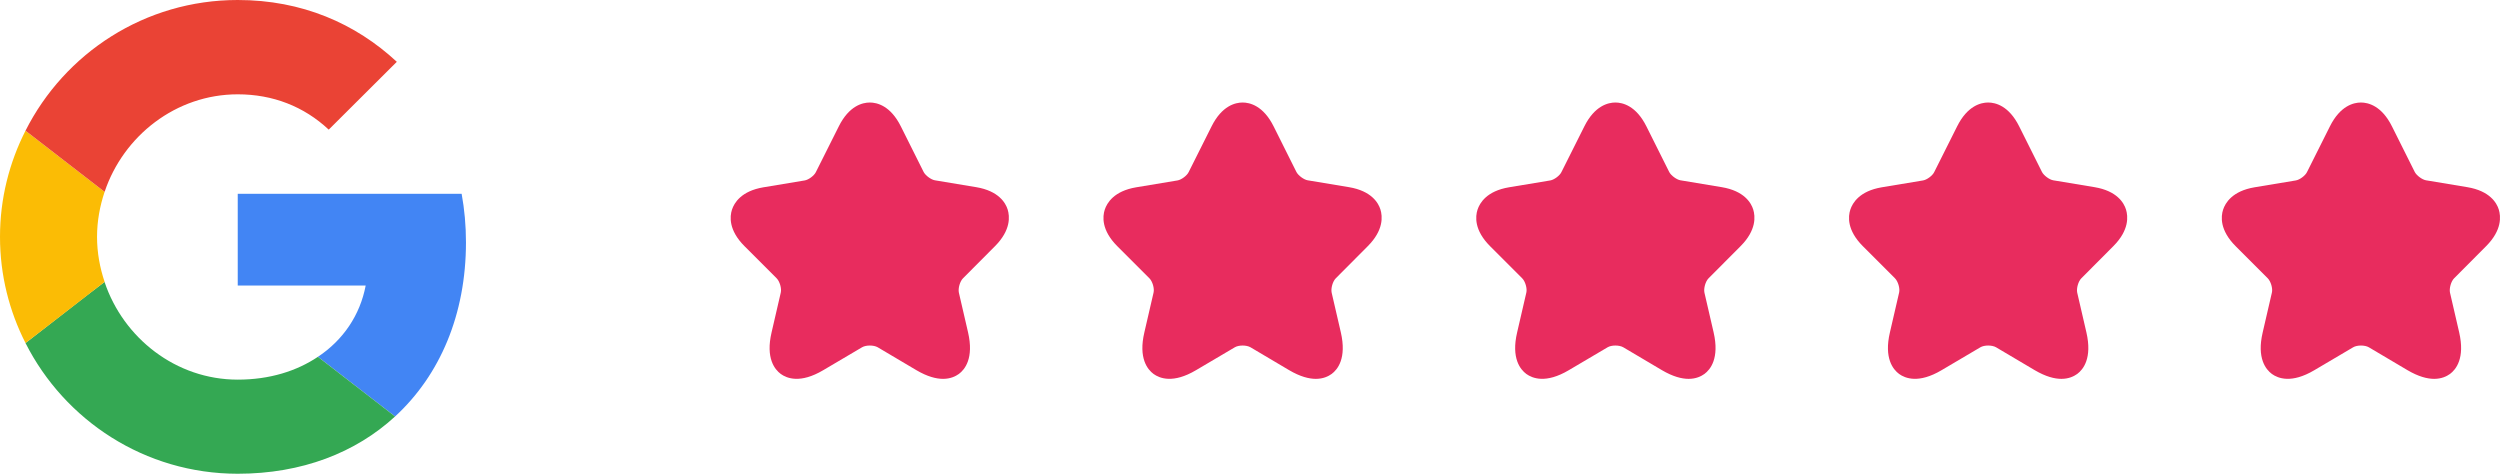
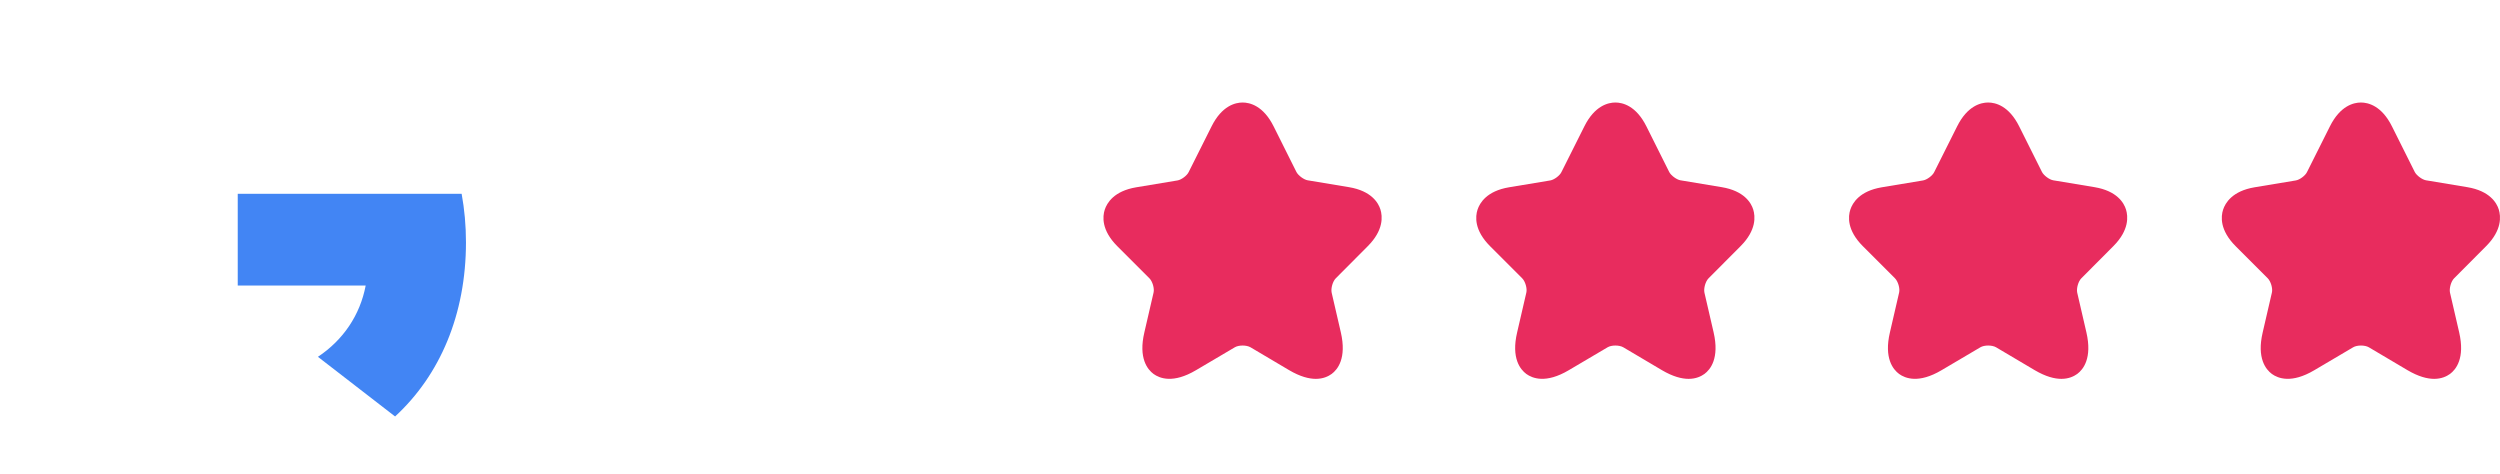
<svg xmlns="http://www.w3.org/2000/svg" width="321.906px" height="61px" viewBox="0 0 321.906 61" version="1.1">
  <title>google-logo</title>
  <g id="Desktop" stroke="none" stroke-width="1" fill="none" fill-rule="evenodd">
    <g id="1-2-1--Homepage_NEW" transform="translate(-146, -3275)">
      <g id="Section/Testimonials2" transform="translate(0, 3022)">
        <g id="google-logo" transform="translate(146, 253)">
          <g id="stars" transform="translate(92, 11)" fill="#E82C5E">
            <g id="Icon/back-Copy-4" transform="translate(194.083, 2.2)">
              <path d="M23.917,34.467 L18.934,31.517 C18.417,31.217 17.417,31.217 16.917,31.517 L11.917,34.467 C8.967,36.217 7.234,35.517 6.45,34.95 C5.684,34.383 4.484,32.933 5.267,29.6 L6.45,24.483 C6.584,23.95 6.317,23.033 5.917,22.633 L1.784,18.5 C-0.283,16.433 -0.116,14.667 0.167,13.8 C0.45,12.933 1.35,11.4 4.217,10.917 L9.534,10.033 C10.034,9.95 10.75,9.417 10.967,8.967 L13.917,3.083 C15.25,0.4 17,0 17.917,0 C18.834,0 20.584,0.4 21.917,3.083 L24.85,8.95 C25.084,9.4 25.8,9.933 26.3,10.017 L31.617,10.9 C34.5,11.383 35.4,12.917 35.667,13.783 C35.934,14.65 36.1,16.417 34.05,18.483 L29.917,22.633 C29.517,23.033 29.267,23.933 29.384,24.483 L30.567,29.6 C31.334,32.933 30.15,34.383 29.384,34.95 C28.967,35.25 28.3,35.583 27.35,35.583 C26.467,35.583 25.334,35.3 23.917,34.467 Z" id="Vector" />
            </g>
            <g id="Icon/back-Copy-3" transform="translate(146.083, 2.2)">
              <path d="M23.917,34.467 L18.934,31.517 C18.417,31.217 17.417,31.217 16.917,31.517 L11.917,34.467 C8.967,36.217 7.234,35.517 6.45,34.95 C5.684,34.383 4.484,32.933 5.267,29.6 L6.45,24.483 C6.584,23.95 6.317,23.033 5.917,22.633 L1.784,18.5 C-0.283,16.433 -0.116,14.667 0.167,13.8 C0.45,12.933 1.35,11.4 4.217,10.917 L9.534,10.033 C10.034,9.95 10.75,9.417 10.967,8.967 L13.917,3.083 C15.25,0.4 17,0 17.917,0 C18.834,0 20.584,0.4 21.917,3.083 L24.85,8.95 C25.084,9.4 25.8,9.933 26.3,10.017 L31.617,10.9 C34.5,11.383 35.4,12.917 35.667,13.783 C35.934,14.65 36.1,16.417 34.05,18.483 L29.917,22.633 C29.517,23.033 29.267,23.933 29.384,24.483 L30.567,29.6 C31.334,32.933 30.15,34.383 29.384,34.95 C28.967,35.25 28.3,35.583 27.35,35.583 C26.467,35.583 25.334,35.3 23.917,34.467 Z" id="Vector" />
            </g>
            <g id="Icon/back-Copy-2" transform="translate(98.083, 2.2)">
              <path d="M23.917,34.467 L18.934,31.517 C18.417,31.217 17.417,31.217 16.917,31.517 L11.917,34.467 C8.967,36.217 7.234,35.517 6.45,34.95 C5.684,34.383 4.484,32.933 5.267,29.6 L6.45,24.483 C6.584,23.95 6.317,23.033 5.917,22.633 L1.784,18.5 C-0.283,16.433 -0.116,14.667 0.167,13.8 C0.45,12.933 1.35,11.4 4.217,10.917 L9.534,10.033 C10.034,9.95 10.75,9.417 10.967,8.967 L13.917,3.083 C15.25,0.4 17,0 17.917,0 C18.834,0 20.584,0.4 21.917,3.083 L24.85,8.95 C25.084,9.4 25.8,9.933 26.3,10.017 L31.617,10.9 C34.5,11.383 35.4,12.917 35.667,13.783 C35.934,14.65 36.1,16.417 34.05,18.483 L29.917,22.633 C29.517,23.033 29.267,23.933 29.384,24.483 L30.567,29.6 C31.334,32.933 30.15,34.383 29.384,34.95 C28.967,35.25 28.3,35.583 27.35,35.583 C26.467,35.583 25.334,35.3 23.917,34.467 Z" id="Vector" />
            </g>
            <g id="Icon/back-Copy" transform="translate(50.083, 2.2)">
              <path d="M23.917,34.467 L18.934,31.517 C18.417,31.217 17.417,31.217 16.917,31.517 L11.917,34.467 C8.967,36.217 7.234,35.517 6.45,34.95 C5.684,34.383 4.484,32.933 5.267,29.6 L6.45,24.483 C6.584,23.95 6.317,23.033 5.917,22.633 L1.784,18.5 C-0.283,16.433 -0.116,14.667 0.167,13.8 C0.45,12.933 1.35,11.4 4.217,10.917 L9.534,10.033 C10.034,9.95 10.75,9.417 10.967,8.967 L13.917,3.083 C15.25,0.4 17,0 17.917,0 C18.834,0 20.584,0.4 21.917,3.083 L24.85,8.95 C25.084,9.4 25.8,9.933 26.3,10.017 L31.617,10.9 C34.5,11.383 35.4,12.917 35.667,13.783 C35.934,14.65 36.1,16.417 34.05,18.483 L29.917,22.633 C29.517,23.033 29.267,23.933 29.384,24.483 L30.567,29.6 C31.334,32.933 30.15,34.383 29.384,34.95 C28.967,35.25 28.3,35.583 27.35,35.583 C26.467,35.583 25.334,35.3 23.917,34.467 Z" id="Vector" />
            </g>
            <g id="Icon/back" transform="translate(2.083, 2.2)">
-               <path d="M23.917,34.467 L18.934,31.517 C18.417,31.217 17.417,31.217 16.917,31.517 L11.917,34.467 C8.967,36.217 7.234,35.517 6.45,34.95 C5.684,34.383 4.484,32.933 5.267,29.6 L6.45,24.483 C6.584,23.95 6.317,23.033 5.917,22.633 L1.784,18.5 C-0.283,16.433 -0.116,14.667 0.167,13.8 C0.45,12.933 1.35,11.4 4.217,10.917 L9.534,10.033 C10.034,9.95 10.75,9.417 10.967,8.967 L13.917,3.083 C15.25,0.4 17,0 17.917,0 C18.834,0 20.584,0.4 21.917,3.083 L24.85,8.95 C25.084,9.4 25.8,9.933 26.3,10.017 L31.617,10.9 C34.5,11.383 35.4,12.917 35.667,13.783 C35.934,14.65 36.1,16.417 34.05,18.483 L29.917,22.633 C29.517,23.033 29.267,23.933 29.384,24.483 L30.567,29.6 C31.334,32.933 30.15,34.383 29.384,34.95 C28.967,35.25 28.3,35.583 27.35,35.583 C26.467,35.583 25.334,35.3 23.917,34.467 Z" id="Vector" />
-             </g>
+               </g>
          </g>
          <g id="Google__G__Logo" fill-rule="nonzero">
            <path d="M30.612,24.954 L30.612,36.766 L47.087,36.766 C46.364,40.565 44.193,43.781 40.937,45.944 L50.872,53.625 C56.66,48.301 60,40.482 60,31.193 C60,29.031 59.805,26.951 59.443,24.955 L30.612,24.954 Z" id="Path" fill="#4285F4" />
-             <path d="M13.456,36.305 L11.215,38.014 L3.284,44.17 L3.284,44.17 C8.321,54.124 18.645,61 30.611,61 C38.877,61 45.806,58.283 50.871,53.625 L40.936,45.944 C38.209,47.774 34.73,48.883 30.611,48.883 C22.652,48.883 15.89,43.532 13.468,36.323 L13.456,36.305 Z" id="Path" fill="#34A853" />
-             <path d="M3.284,16.83 C1.197,20.934 0,25.564 0,30.5 C0,35.435 1.197,40.066 3.284,44.169 C3.284,44.197 13.469,36.295 13.469,36.295 C12.857,34.465 12.495,32.524 12.495,30.5 C12.495,28.475 12.857,26.534 13.469,24.704 L3.284,16.83 Z" id="Path" fill="#FBBC05" />
-             <path d="M30.612,12.145 C35.121,12.145 39.128,13.697 42.328,16.692 L51.095,7.958 C45.779,3.022 38.878,0 30.612,0 C18.645,0 8.321,6.849 3.284,16.83 L13.469,24.705 C15.89,17.496 22.653,12.145 30.612,12.145 L30.612,12.145 Z" id="Path" fill="#EA4335" />
          </g>
        </g>
      </g>
    </g>
  </g>
</svg>